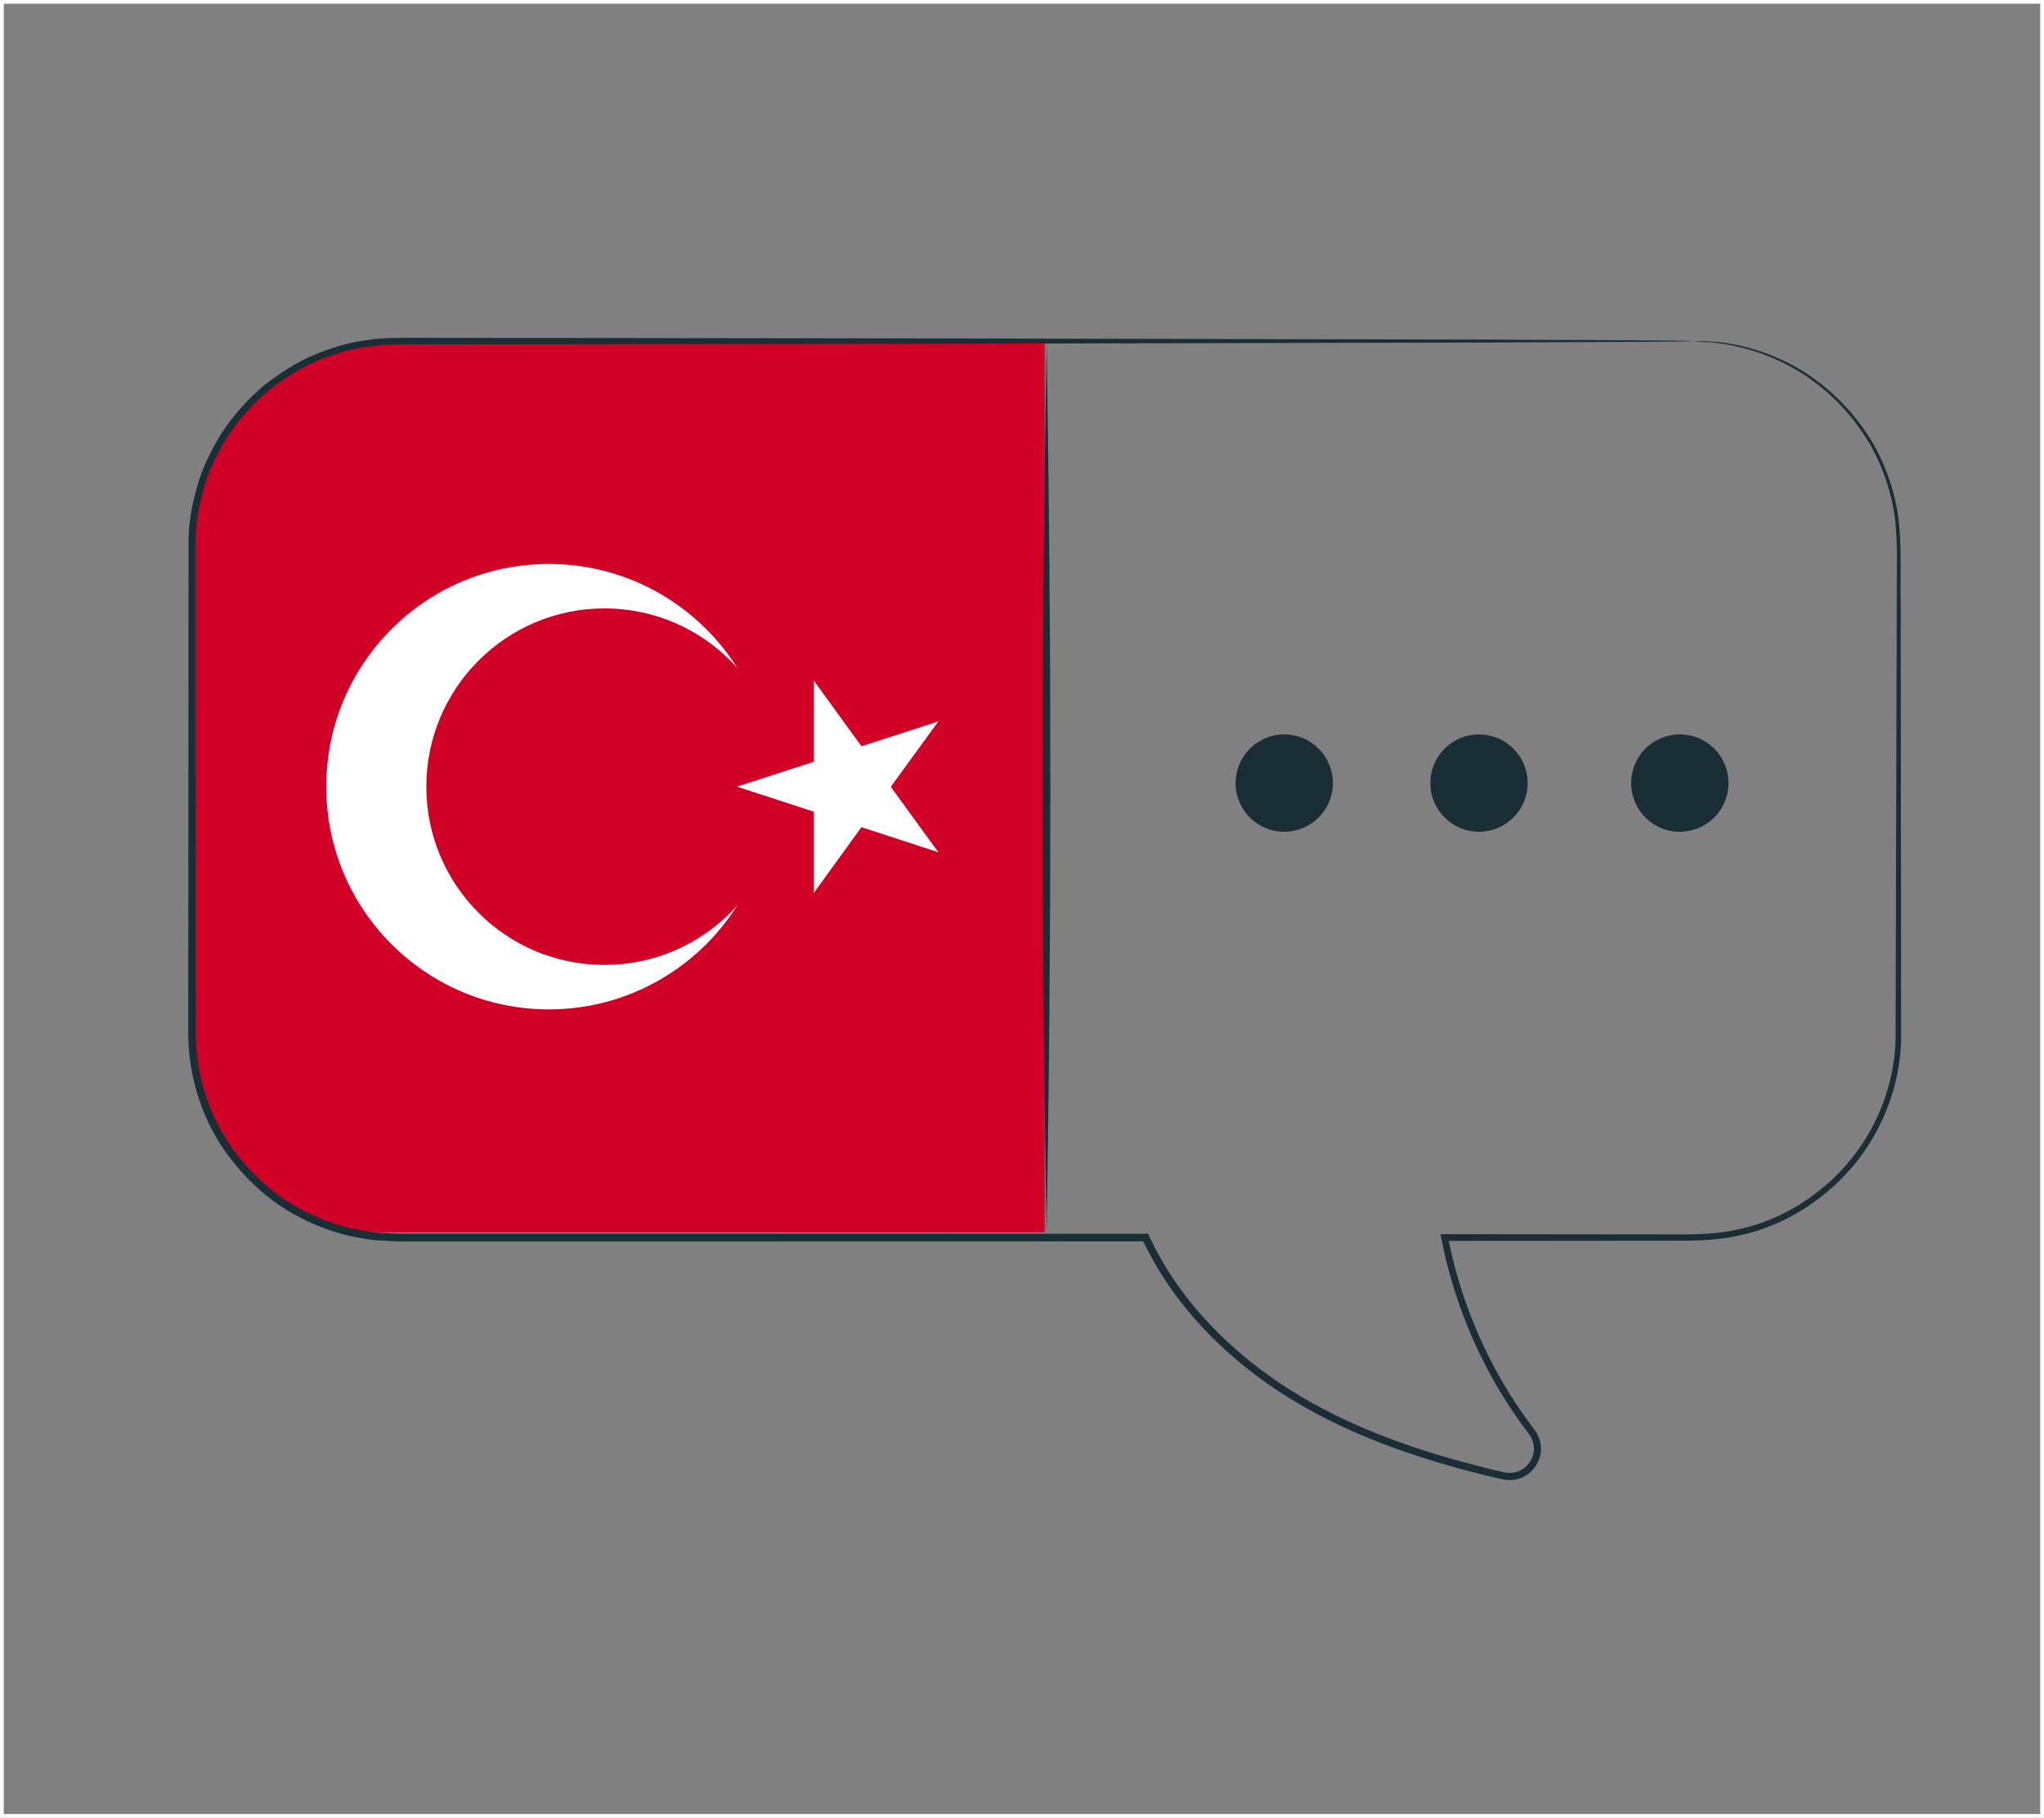
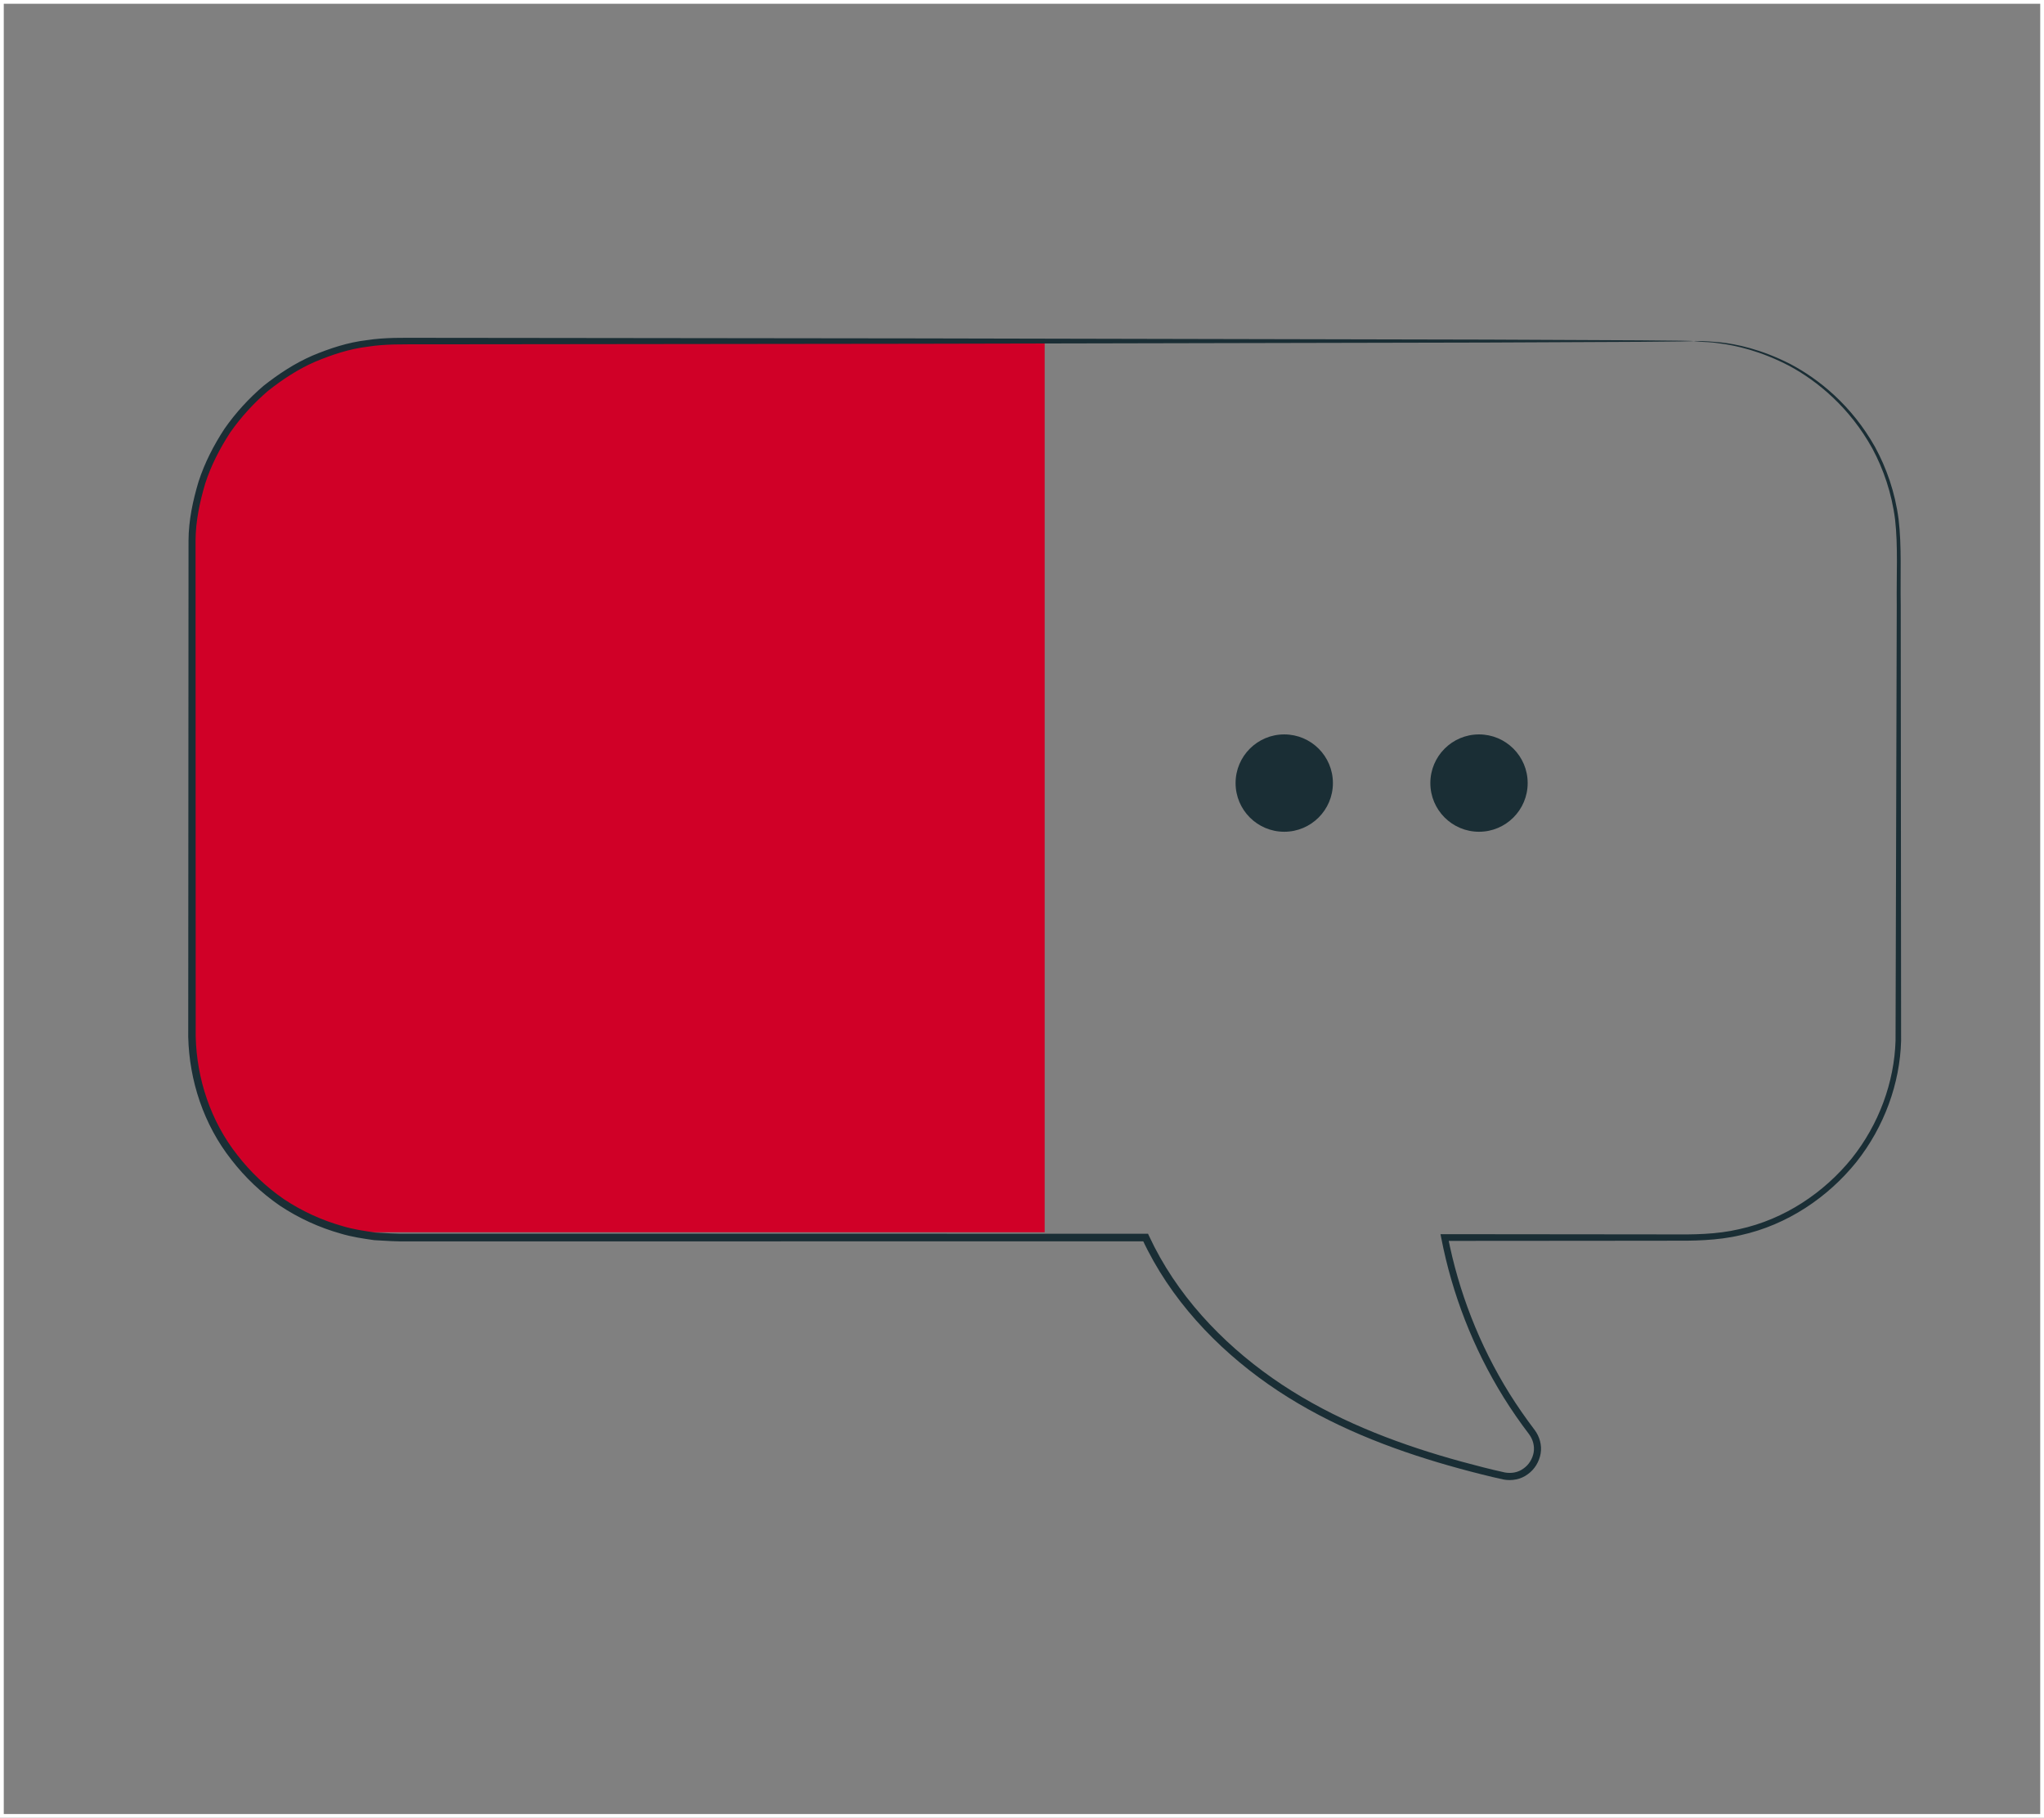
<svg xmlns="http://www.w3.org/2000/svg" id="Layer_2" data-name="Layer 2" viewBox="0 0 541 481">
  <rect x="0" y="0" width="541" height="481" fill="#808080" stroke="none" />
  <defs>
    <style>
      .cls-1 {
        fill: #d00027;
      }

      .cls-1, .cls-2, .cls-3, .cls-4 {
        stroke-width: 0px;
      }

      .cls-5 {
        stroke: #fff;
        stroke-miterlimit: 10;
      }

      .cls-5, .cls-2 {
        fill: none;
      }

      .cls-6 {
        clip-path: url(#clippath-2);
      }

      .cls-7 {
        clip-path: url(#clippath-1);
      }

      .cls-3 {
        fill: #1a2e35;
      }

      .cls-4 {
        fill: #fff;
      }

      .cls-8 {
        clip-path: url(#clippath);
      }
    </style>
    <clipPath id="clippath">
      <path id="SVGID" class="cls-2" d="M276.5,90.03v236.47h-41.17c-4.65,1.29-9.54,1.47-14.59,1.47h-115.49c-30.12,0-54.76-24.64-54.76-54.76v-128.43c0-30.12,24.64-54.76,54.76-54.76h171.24Z" />
    </clipPath>
    <clipPath id="clippath-1">
      <rect id="SVGID-2" data-name="SVGID" class="cls-2" x="27.39" y="90.29" width="404.11" height="235.78" />
    </clipPath>
    <clipPath id="clippath-2">
-       <rect id="SVGID-3" data-name="SVGID" class="cls-2" x="27.39" y="90.29" width="404.11" height="235.78" />
-     </clipPath>
+       </clipPath>
  </defs>
  <g id="Layer_2-2" data-name="Layer 2">
    <g>
      <g>
        <g class="cls-8">
          <g id="UNITED_KINGDOM" data-name="UNITED KINGDOM">
            <g id="TURKEY">
              <g class="cls-7">
                <rect class="cls-1" x="27.39" y="90.29" width="404.11" height="235.78" />
                <g class="cls-6">
                  <path class="cls-4" d="M145.26,149.23c32.55,0,58.96,26.39,58.96,58.93s-26.41,58.93-58.96,58.93-58.91-26.39-58.91-58.93,26.37-58.93,58.91-58.93" />
                  <path class="cls-1" d="M159.99,160.99c26.07,0,47.15,21.16,47.15,47.17s-21.08,47.17-47.15,47.17-47.15-21.12-47.15-47.17,21.12-47.17,47.15-47.17" />
-                   <polygon class="cls-4" points="195.08 208.16 223.06 217.28 227.61 203.22 195.08 208.16" />
                  <polygon class="cls-4" points="195.08 208.16 223.06 199.08 227.61 213.1 195.08 208.16" />
                  <polygon class="cls-4" points="215.42 180.13 215.42 209.62 230.15 209.62 215.42 180.13" />
                  <polygon class="cls-4" points="215.42 180.13 232.73 203.97 220.84 212.63 215.42 180.13" />
                  <polygon class="cls-4" points="215.42 236.24 232.73 212.35 220.84 203.69 215.42 236.24" />
                  <polygon class="cls-4" points="215.42 236.24 215.42 206.7 230.15 206.7 215.42 236.24" />
                  <polygon class="cls-4" points="248.35 190.9 220.37 199.93 224.92 213.94 248.35 190.9" />
                  <polygon class="cls-4" points="248.35 190.9 231.04 214.7 219.11 206.04 248.35 190.9" />
                  <polygon class="cls-4" points="248.35 225.51 231.04 201.67 219.11 210.32 248.35 225.51" />
-                   <polygon class="cls-4" points="248.35 225.51 220.37 216.39 224.92 202.38 248.35 225.51" />
                </g>
              </g>
            </g>
          </g>
        </g>
        <g>
-           <path class="cls-3" d="M277,90.5c1.34,78.38,1.35,157.62,0,236-1.35-78.38-1.34-157.62,0-236h0Z" />
          <g>
            <path class="cls-3" d="M448.34,90.24s2.31-.1,6.74.32c4.42.45,11.03,1.82,18.75,5.75,7.59,3.99,16.27,10.97,22.45,21.96,3,5.5,5.3,11.96,6.23,19.1.86,7.18.43,14.75.57,22.75.03,32.03.06,70.86.1,115.3-.31,11.25-4.44,22.75-11.88,32.11-7.49,9.27-18.22,16.6-30.61,19.31-6.16,1.46-12.64,1.51-18.97,1.46-6.37,0-12.83.01-19.35.02-13.05.01-26.39.02-40.02.03l.88-1.06c2.8,14.32,8.24,28.56,16.36,41.57,2.04,3.25,4.24,6.41,6.59,9.51,1.31,1.73,1.97,4.05,1.59,6.25-.38,2.19-1.6,4.21-3.43,5.49-1.78,1.35-4.19,1.79-6.35,1.39-2.03-.42-3.91-.9-5.87-1.38-3.88-.97-7.77-2.03-11.65-3.19-15.48-4.63-30.98-10.99-44.82-20.67-13.75-9.63-25.95-22.51-33.33-38.38l.9.58c-45.65,0-92.94.01-141.38.02-12.07,0-24.07,0-35.99,0-5.96,0-11.9,0-17.82,0-2.94.05-5.97-.13-8.96-.32-2.98-.42-5.94-.86-8.82-1.72-5.76-1.61-11.24-4.13-16.19-7.42-4.9-3.37-9.23-7.5-12.83-12.16-7.32-9.28-11.15-20.97-11.41-32.53.03-45.54.05-89.47.08-131.31.02-5.33,1.15-10.56,2.65-15.57,1.62-5.01,4.04-9.67,6.87-14,2.97-4.25,6.47-8.06,10.36-11.38,4.01-3.16,8.28-5.96,12.91-7.97,4.63-1.94,9.44-3.51,14.37-4.09,4.93-.77,9.85-.61,14.62-.62,9.61,0,19.07.02,28.37.03,37.2.04,71.85.09,103.49.12,63.24.14,114.42.25,149.85.32,17.66.08,31.38.15,40.74.19,4.62.04,8.16.08,10.6.1,2.39.03,3.61.1,3.61.1,0,0-1.22.07-3.61.1-2.44.02-5.97.06-10.6.1-9.37.04-23.09.11-40.74.19-35.43.08-86.61.19-149.85.32-31.64.04-66.29.08-103.49.12-9.3,0-18.76.02-28.37.03-4.83.02-9.64-.13-14.37.63-4.78.57-9.42,2.1-13.9,3.98-4.48,1.94-8.61,4.66-12.48,7.72-3.75,3.22-7.14,6.91-10.01,11.02-2.73,4.2-5.07,8.7-6.62,13.54-1.43,4.85-2.52,9.9-2.54,15.05.01,41.82.03,85.72.04,131.23.26,11.14,3.95,22.4,11.01,31.34,3.47,4.49,7.65,8.46,12.37,11.71,4.77,3.17,10.05,5.59,15.6,7.14,2.77.83,5.63,1.25,8.5,1.66,2.89.18,5.76.37,8.75.31,5.92,0,11.86,0,17.82,0,11.92,0,23.92,0,35.99,0,48.44,0,95.73.01,141.38.02h.64l.27.58c7.18,15.47,19.12,28.12,32.64,37.61,13.59,9.53,28.9,15.83,44.25,20.44,3.84,1.15,7.7,2.2,11.56,3.18,1.91.47,3.9.98,5.75,1.36,1.72.31,3.53-.01,4.92-1.06,1.43-.99,2.38-2.58,2.68-4.26.28-1.69-.2-3.44-1.23-4.82-2.37-3.12-4.62-6.35-6.67-9.65-8.23-13.23-13.73-27.67-16.55-42.21l-.21-1.06h1.08c13.62.01,26.97.02,40.02.04,6.52,0,12.98.01,19.35.02,6.41.06,12.61.03,18.6-1.38,12.02-2.6,22.47-9.7,29.76-18.68,7.26-9.08,11.3-20.25,11.63-31.2.12-44.42.23-83.22.32-115.24-.1-7.99.36-15.63-.44-22.63-.88-7.02-3.1-13.39-6.02-18.83-6.02-10.87-14.52-17.83-21.99-21.86-7.6-3.96-14.14-5.41-18.52-5.96-2.19-.37-3.89-.31-5.01-.44-1.13-.08-1.7-.16-1.7-.16Z" />
            <g>
              <path class="cls-3" d="M352.79,207.21c0-7.12-5.77-12.88-12.88-12.88s-12.88,5.77-12.88,12.88,5.77,12.88,12.88,12.88,12.88-5.77,12.88-12.88Z" />
              <path class="cls-3" d="M404.34,207.21c0-7.12-5.77-12.88-12.88-12.88s-12.88,5.77-12.88,12.88,5.77,12.88,12.88,12.88,12.88-5.77,12.88-12.88Z" />
-               <path class="cls-3" d="M455.77,213.65c3.56-6.16,1.45-14.04-4.72-17.6-6.16-3.56-14.04-1.45-17.6,4.72-3.56,6.16-1.45,14.04,4.72,17.6,6.16,3.56,14.04,1.45,17.6-4.72Z" />
            </g>
          </g>
        </g>
      </g>
      <rect class="cls-5" x=".5" y=".5" width="540" height="480" />
    </g>
  </g>
</svg>